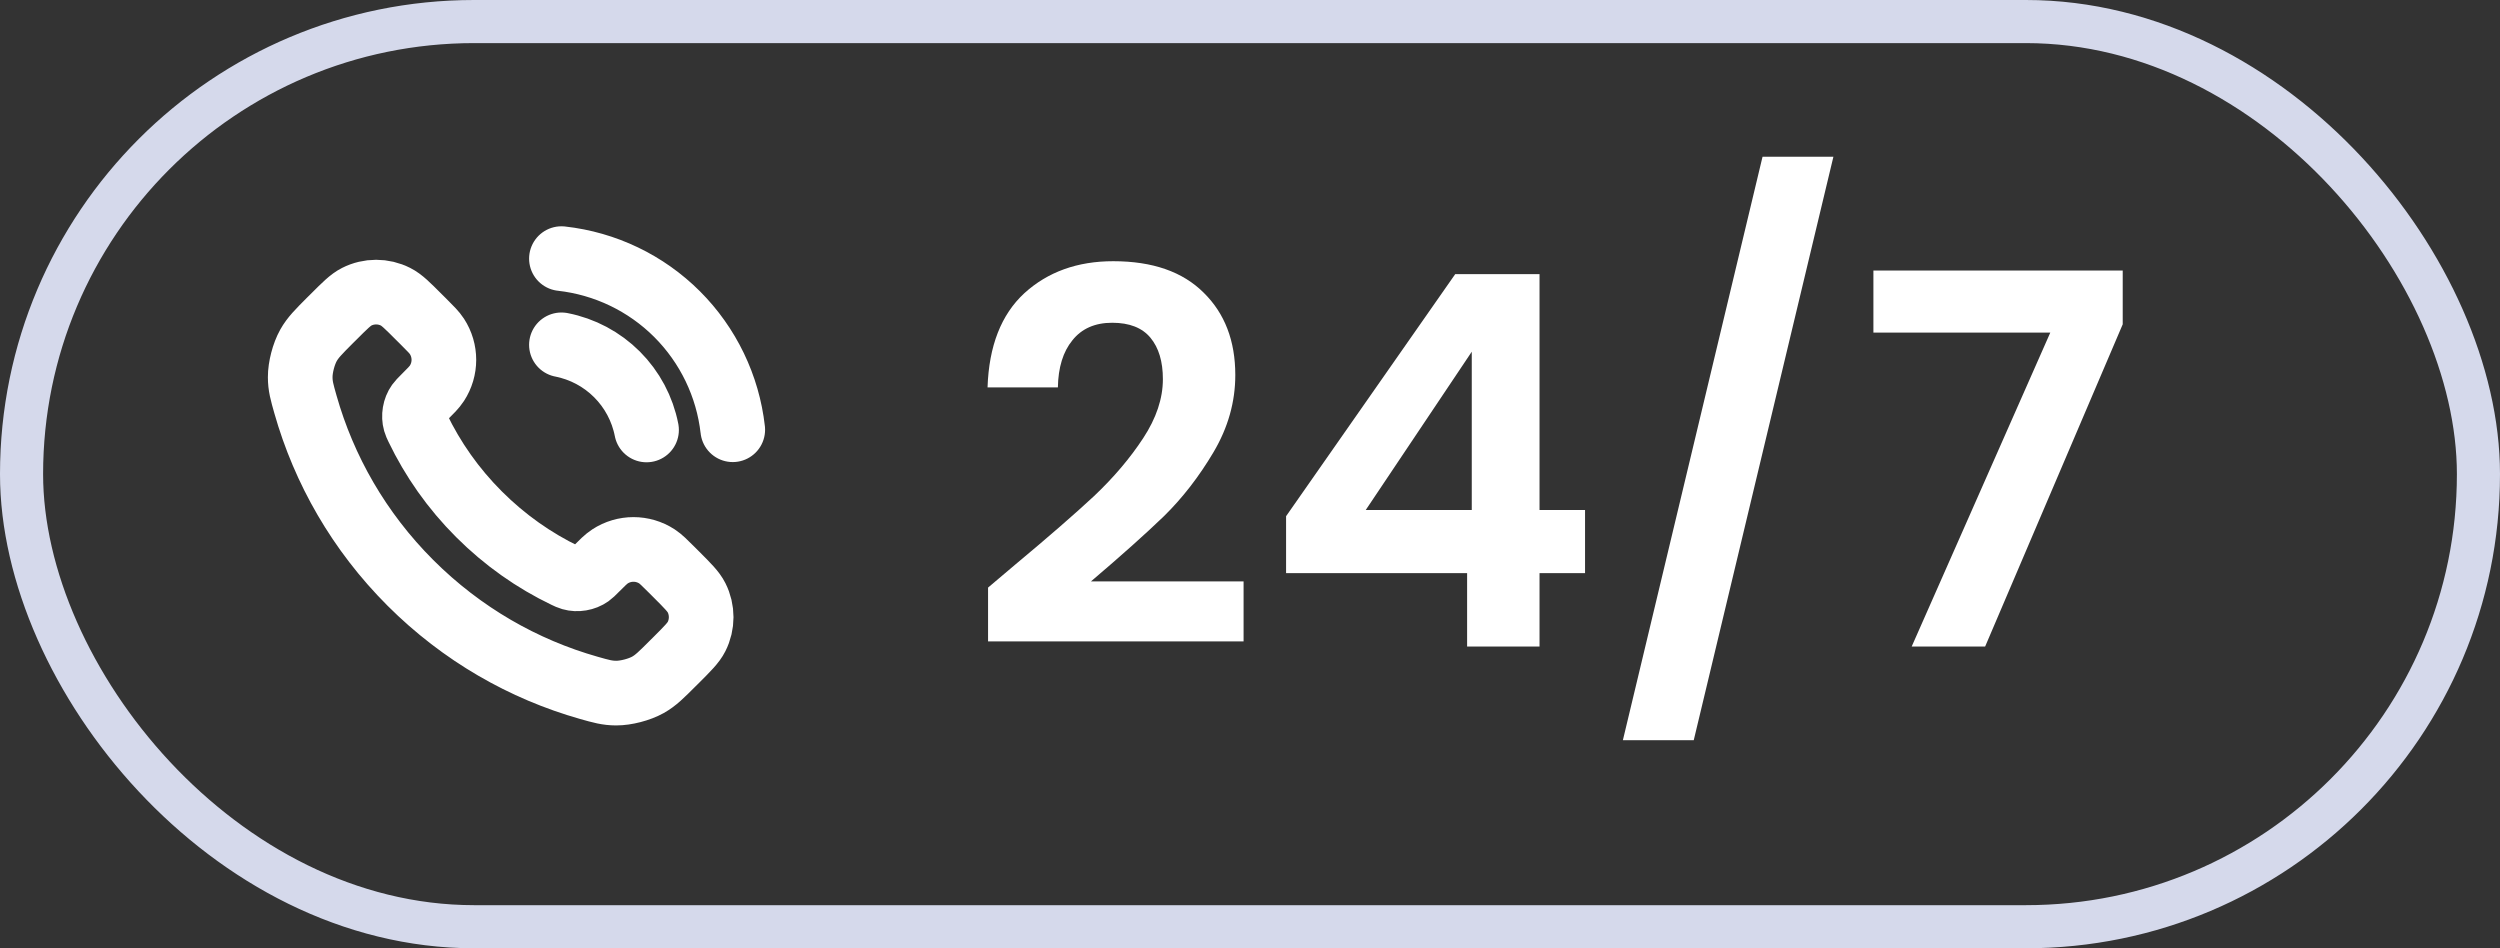
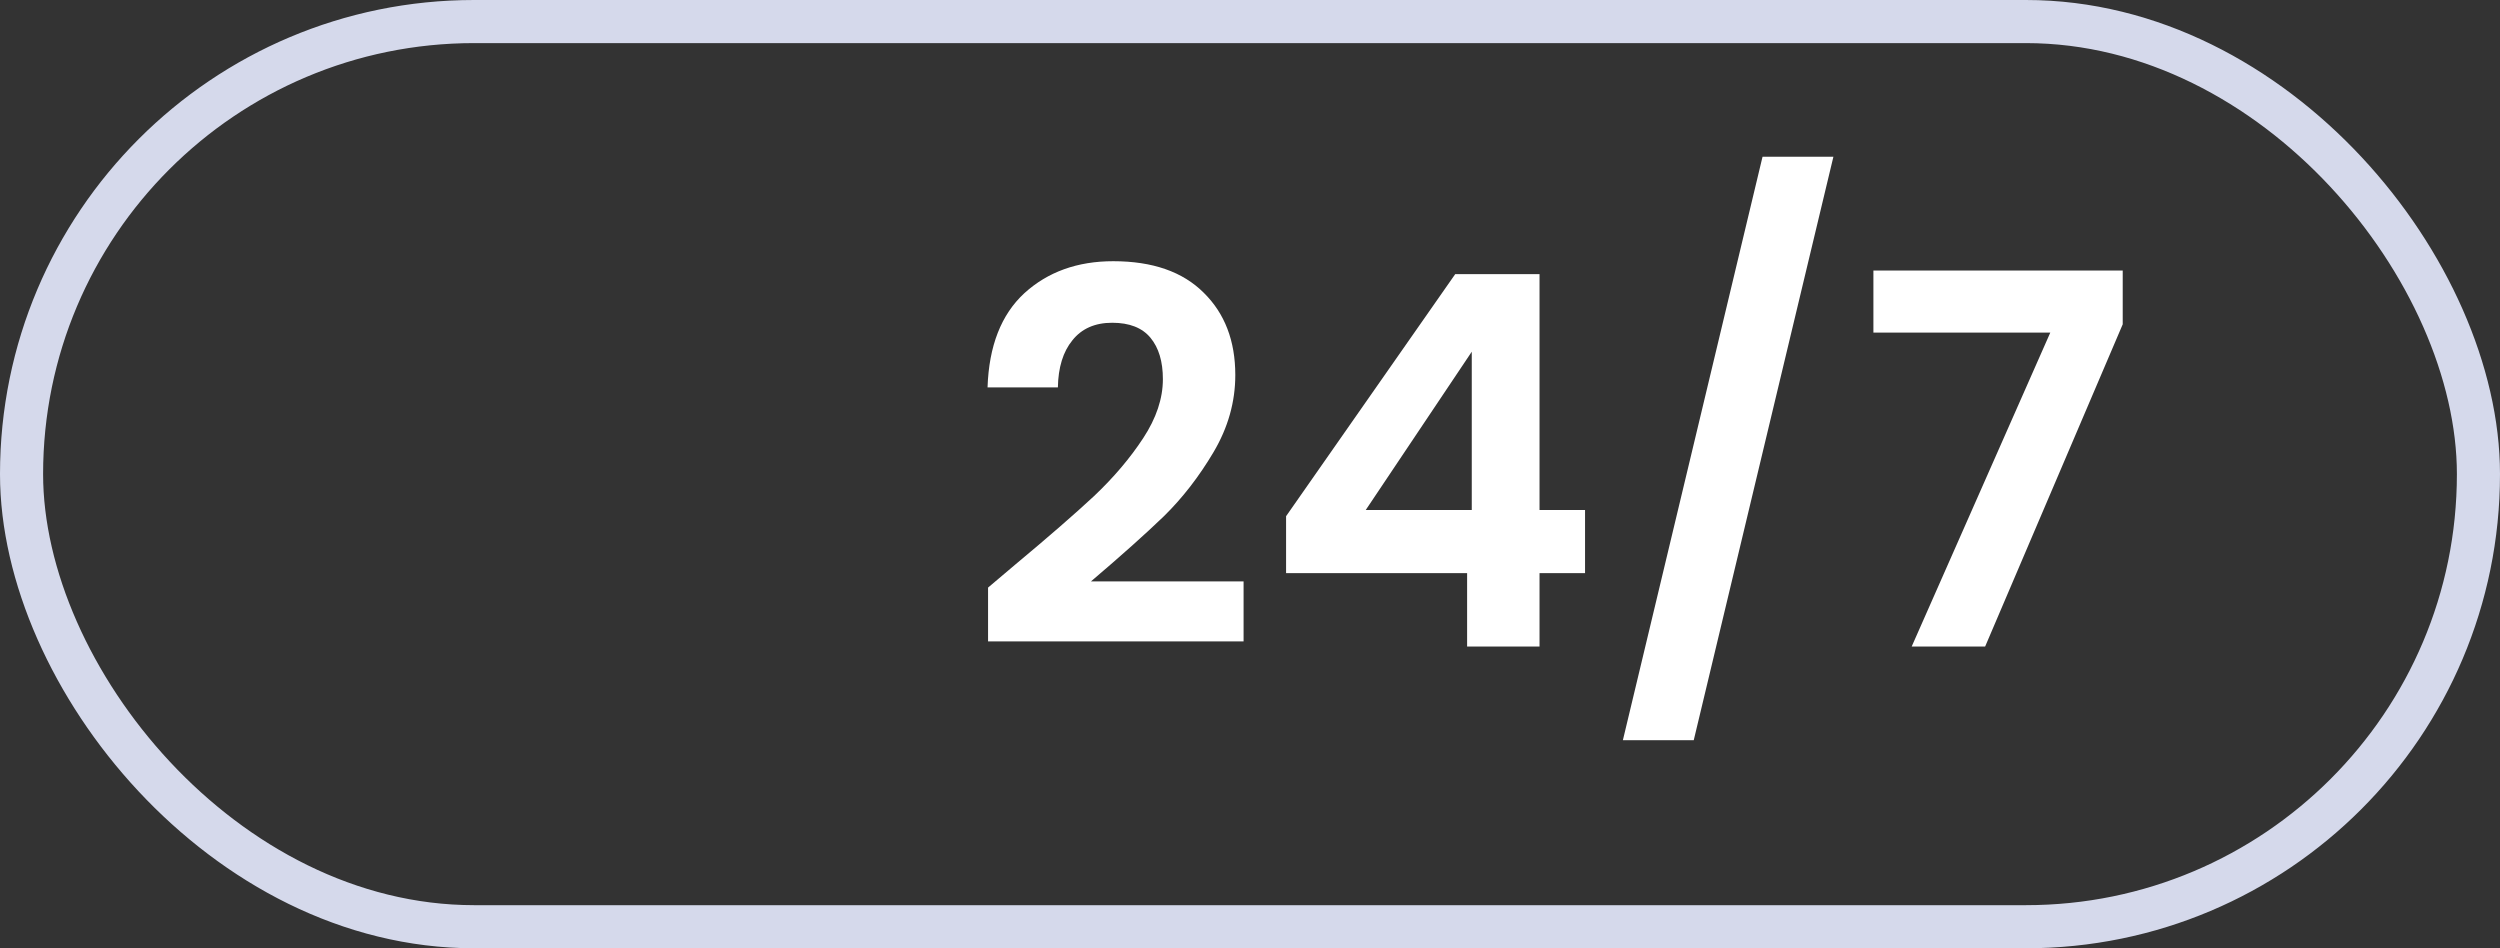
<svg xmlns="http://www.w3.org/2000/svg" width="58" height="22" viewBox="0 0 58 22" fill="none">
  <rect x="0" y="0" width="58" height="22" fill="#333333" stroke="none" />
  <rect x="0.5" y="0.5" width="57" height="21" rx="10.5" stroke="#D5D9EB" />
  <g clip-path="url(#clip0_4555_46853)">
-     <path d="M13.025 8C13.513 8.095 13.962 8.334 14.314 8.686C14.666 9.038 14.905 9.487 15 9.975M13.025 6C14.04 6.113 14.986 6.567 15.708 7.288C16.43 8.01 16.886 8.956 17 9.97M11.113 11.931C10.512 11.331 10.038 10.651 9.69 9.927C9.66 9.864 9.645 9.833 9.634 9.794C9.593 9.653 9.622 9.481 9.707 9.363C9.731 9.329 9.76 9.301 9.817 9.243C9.992 9.069 10.079 8.981 10.136 8.893C10.352 8.562 10.352 8.135 10.136 7.803C10.079 7.715 9.992 7.628 9.817 7.453L9.719 7.356C9.454 7.09 9.321 6.957 9.178 6.885C8.894 6.741 8.559 6.741 8.275 6.885C8.133 6.957 8 7.09 7.734 7.356L7.655 7.434C7.391 7.699 7.258 7.832 7.157 8.012C7.045 8.211 6.964 8.522 6.965 8.751C6.965 8.957 7.006 9.098 7.086 9.381C7.516 10.897 8.328 12.329 9.522 13.523C10.716 14.716 12.148 15.529 13.664 15.959C13.946 16.039 14.088 16.079 14.294 16.08C14.523 16.081 14.833 16 15.033 15.888C15.213 15.787 15.345 15.654 15.61 15.389L15.689 15.311C15.955 15.045 16.088 14.912 16.16 14.769C16.303 14.486 16.303 14.15 16.16 13.867C16.088 13.724 15.955 13.591 15.689 13.325L15.592 13.228C15.417 13.053 15.329 12.966 15.242 12.909C14.91 12.693 14.483 12.693 14.152 12.909C14.064 12.966 13.976 13.053 13.801 13.228C13.744 13.285 13.716 13.314 13.682 13.338C13.563 13.423 13.391 13.452 13.251 13.411C13.212 13.4 13.181 13.385 13.118 13.355C12.393 13.007 11.714 12.532 11.113 11.931Z" stroke="white" stroke-width="1.5" stroke-linecap="round" stroke-linejoin="round" />
-   </g>
+     </g>
  <path d="M23.547 13.104C24.315 12.464 24.927 11.932 25.383 11.508C25.839 11.076 26.219 10.628 26.523 10.164C26.827 9.7 26.979 9.244 26.979 8.796C26.979 8.388 26.883 8.068 26.691 7.836C26.499 7.604 26.203 7.488 25.803 7.488C25.403 7.488 25.095 7.624 24.879 7.896C24.663 8.16 24.551 8.524 24.543 8.988H22.911C22.943 8.028 23.227 7.3 23.763 6.804C24.307 6.308 24.995 6.06 25.827 6.06C26.739 6.06 27.439 6.304 27.927 6.792C28.415 7.272 28.659 7.908 28.659 8.7C28.659 9.324 28.491 9.92 28.155 10.488C27.819 11.056 27.435 11.552 27.003 11.976C26.571 12.392 26.007 12.896 25.311 13.488H28.851V14.88H22.923V13.632L23.547 13.104ZM29.837 13.296V11.976L33.761 6.36H35.717V11.832H36.773V13.296H35.717V15H34.037V13.296H29.837ZM34.145 8.16L31.685 11.832H34.145V8.16ZM42.535 3.636L39.295 17.172H37.651L40.891 3.636H42.535ZM49.247 7.524L46.055 15H44.351L47.567 7.716H43.463V6.276H49.247V7.524Z" fill="white" />
  <defs>
    <clipPath id="clip0_4555_46853">
      <rect width="12" height="12" fill="white" transform="translate(6 5)" />
    </clipPath>
  </defs>
</svg>